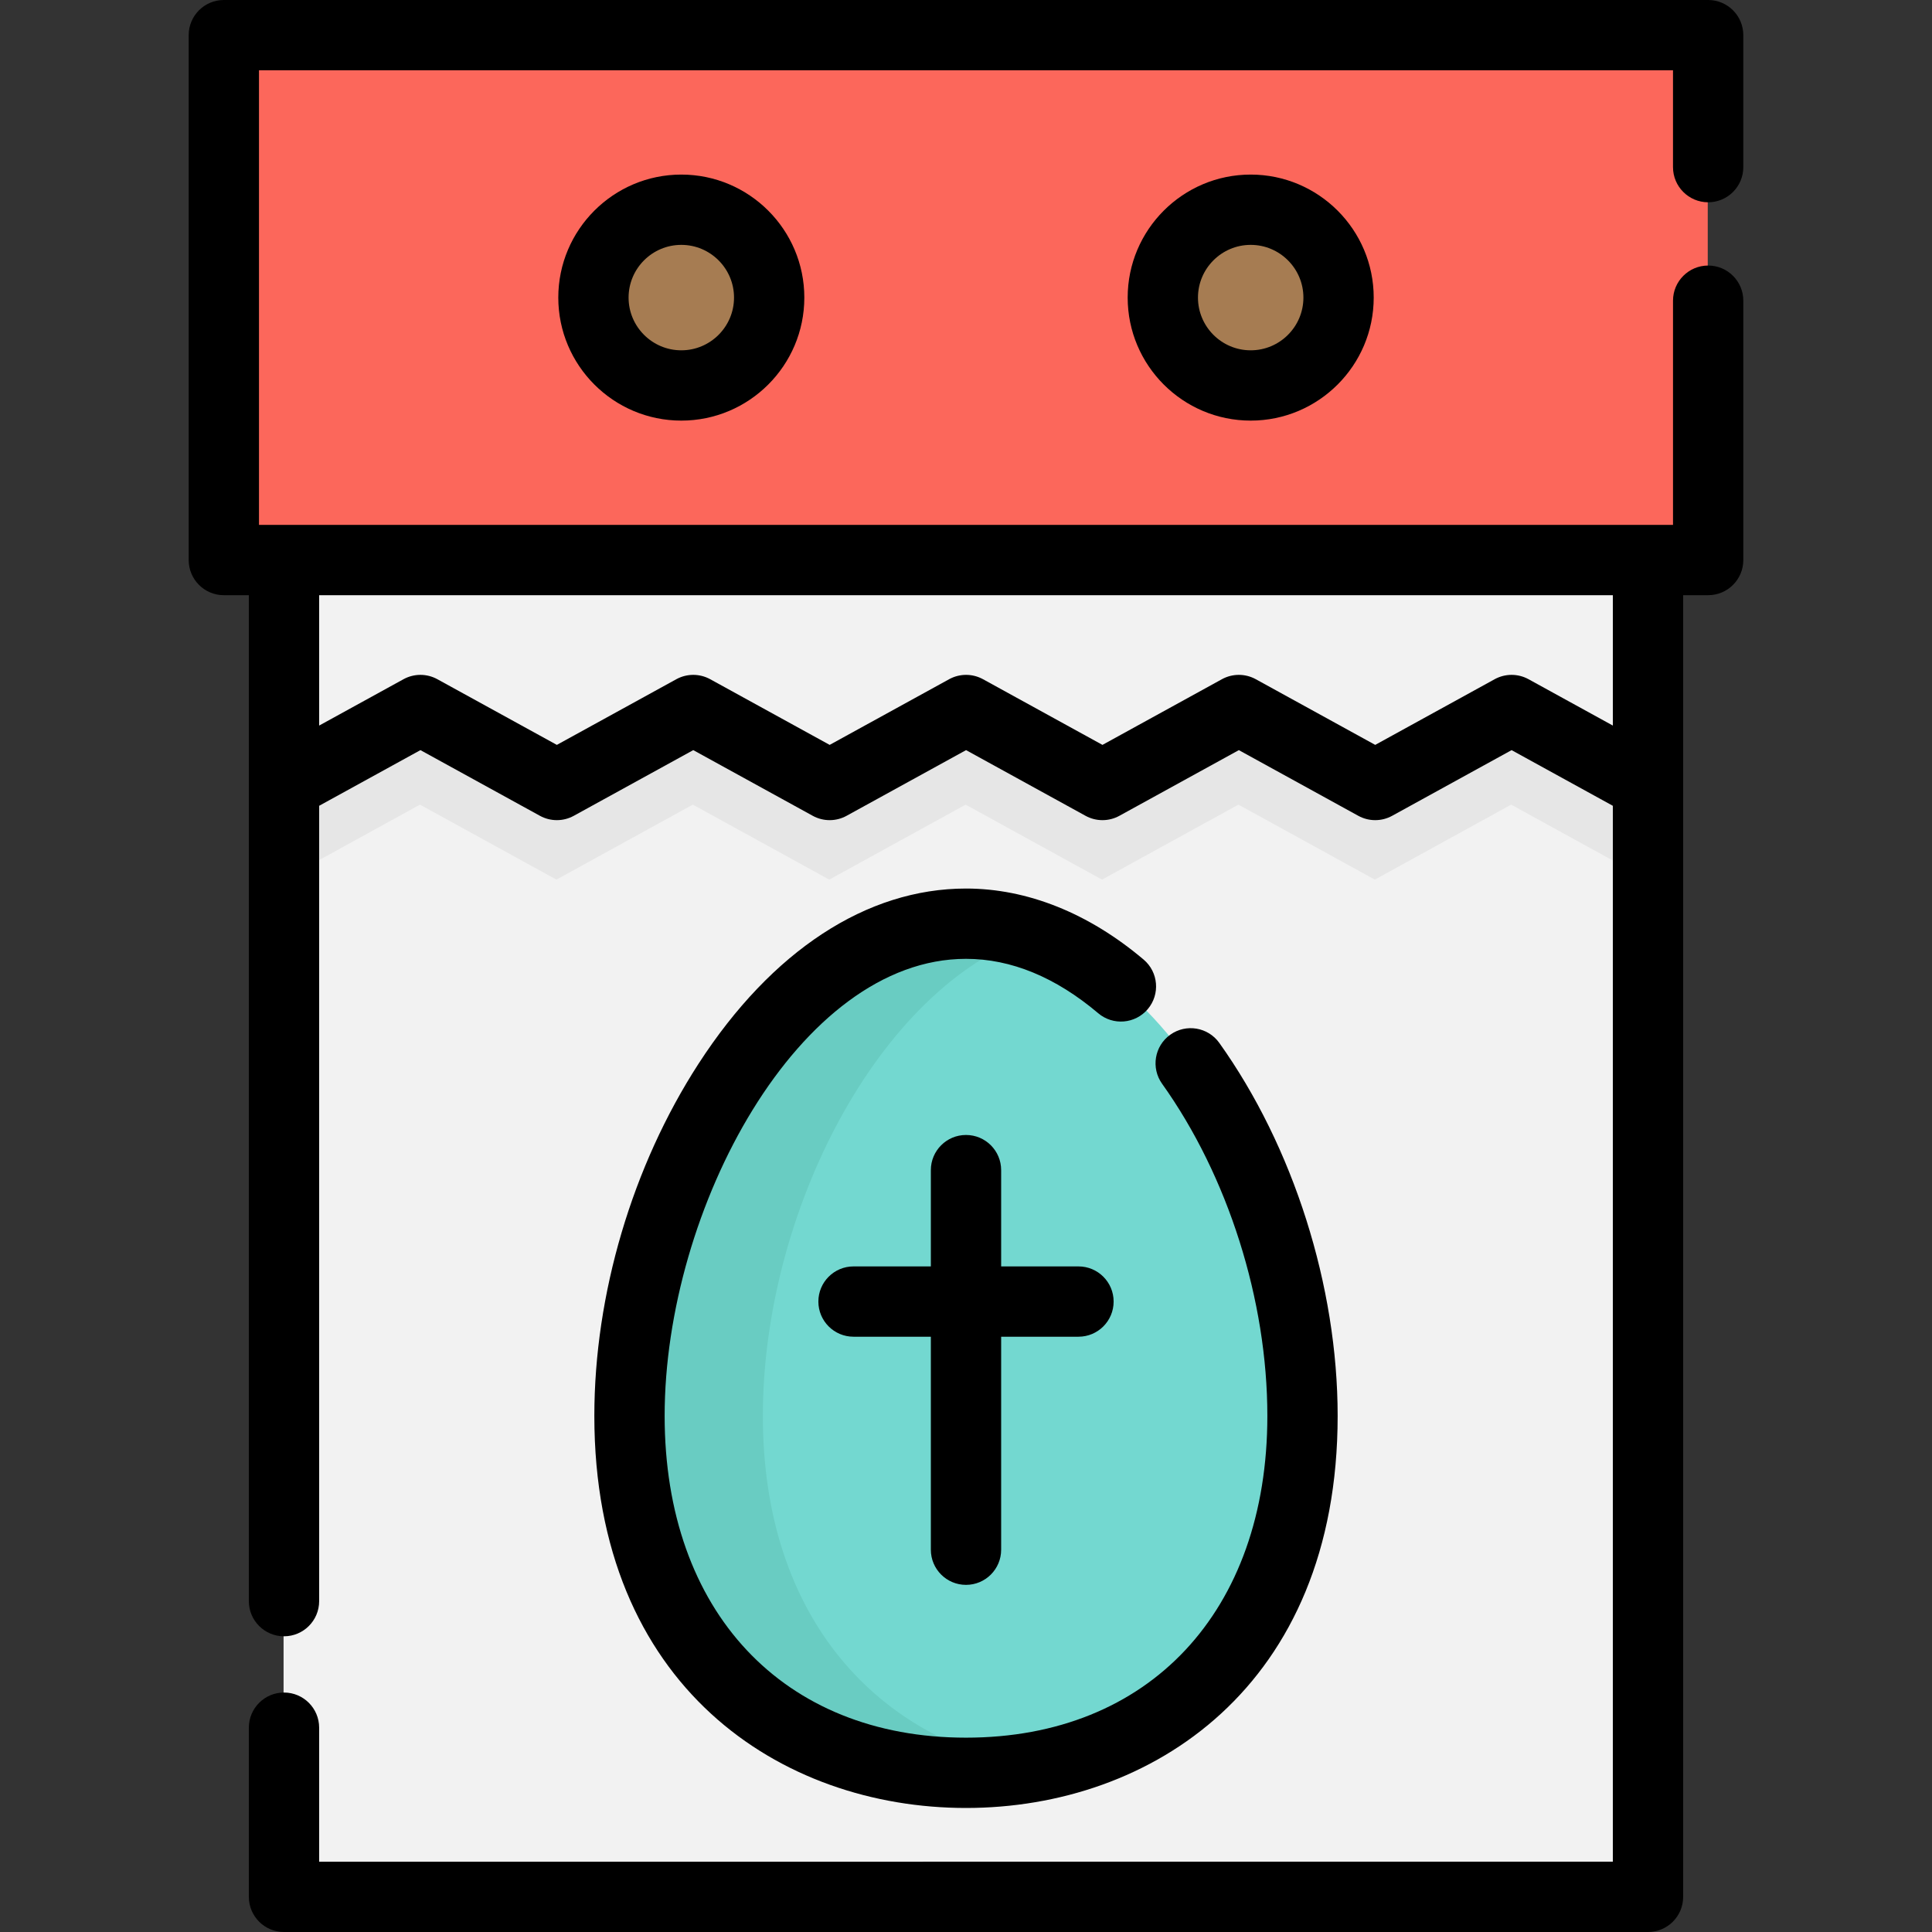
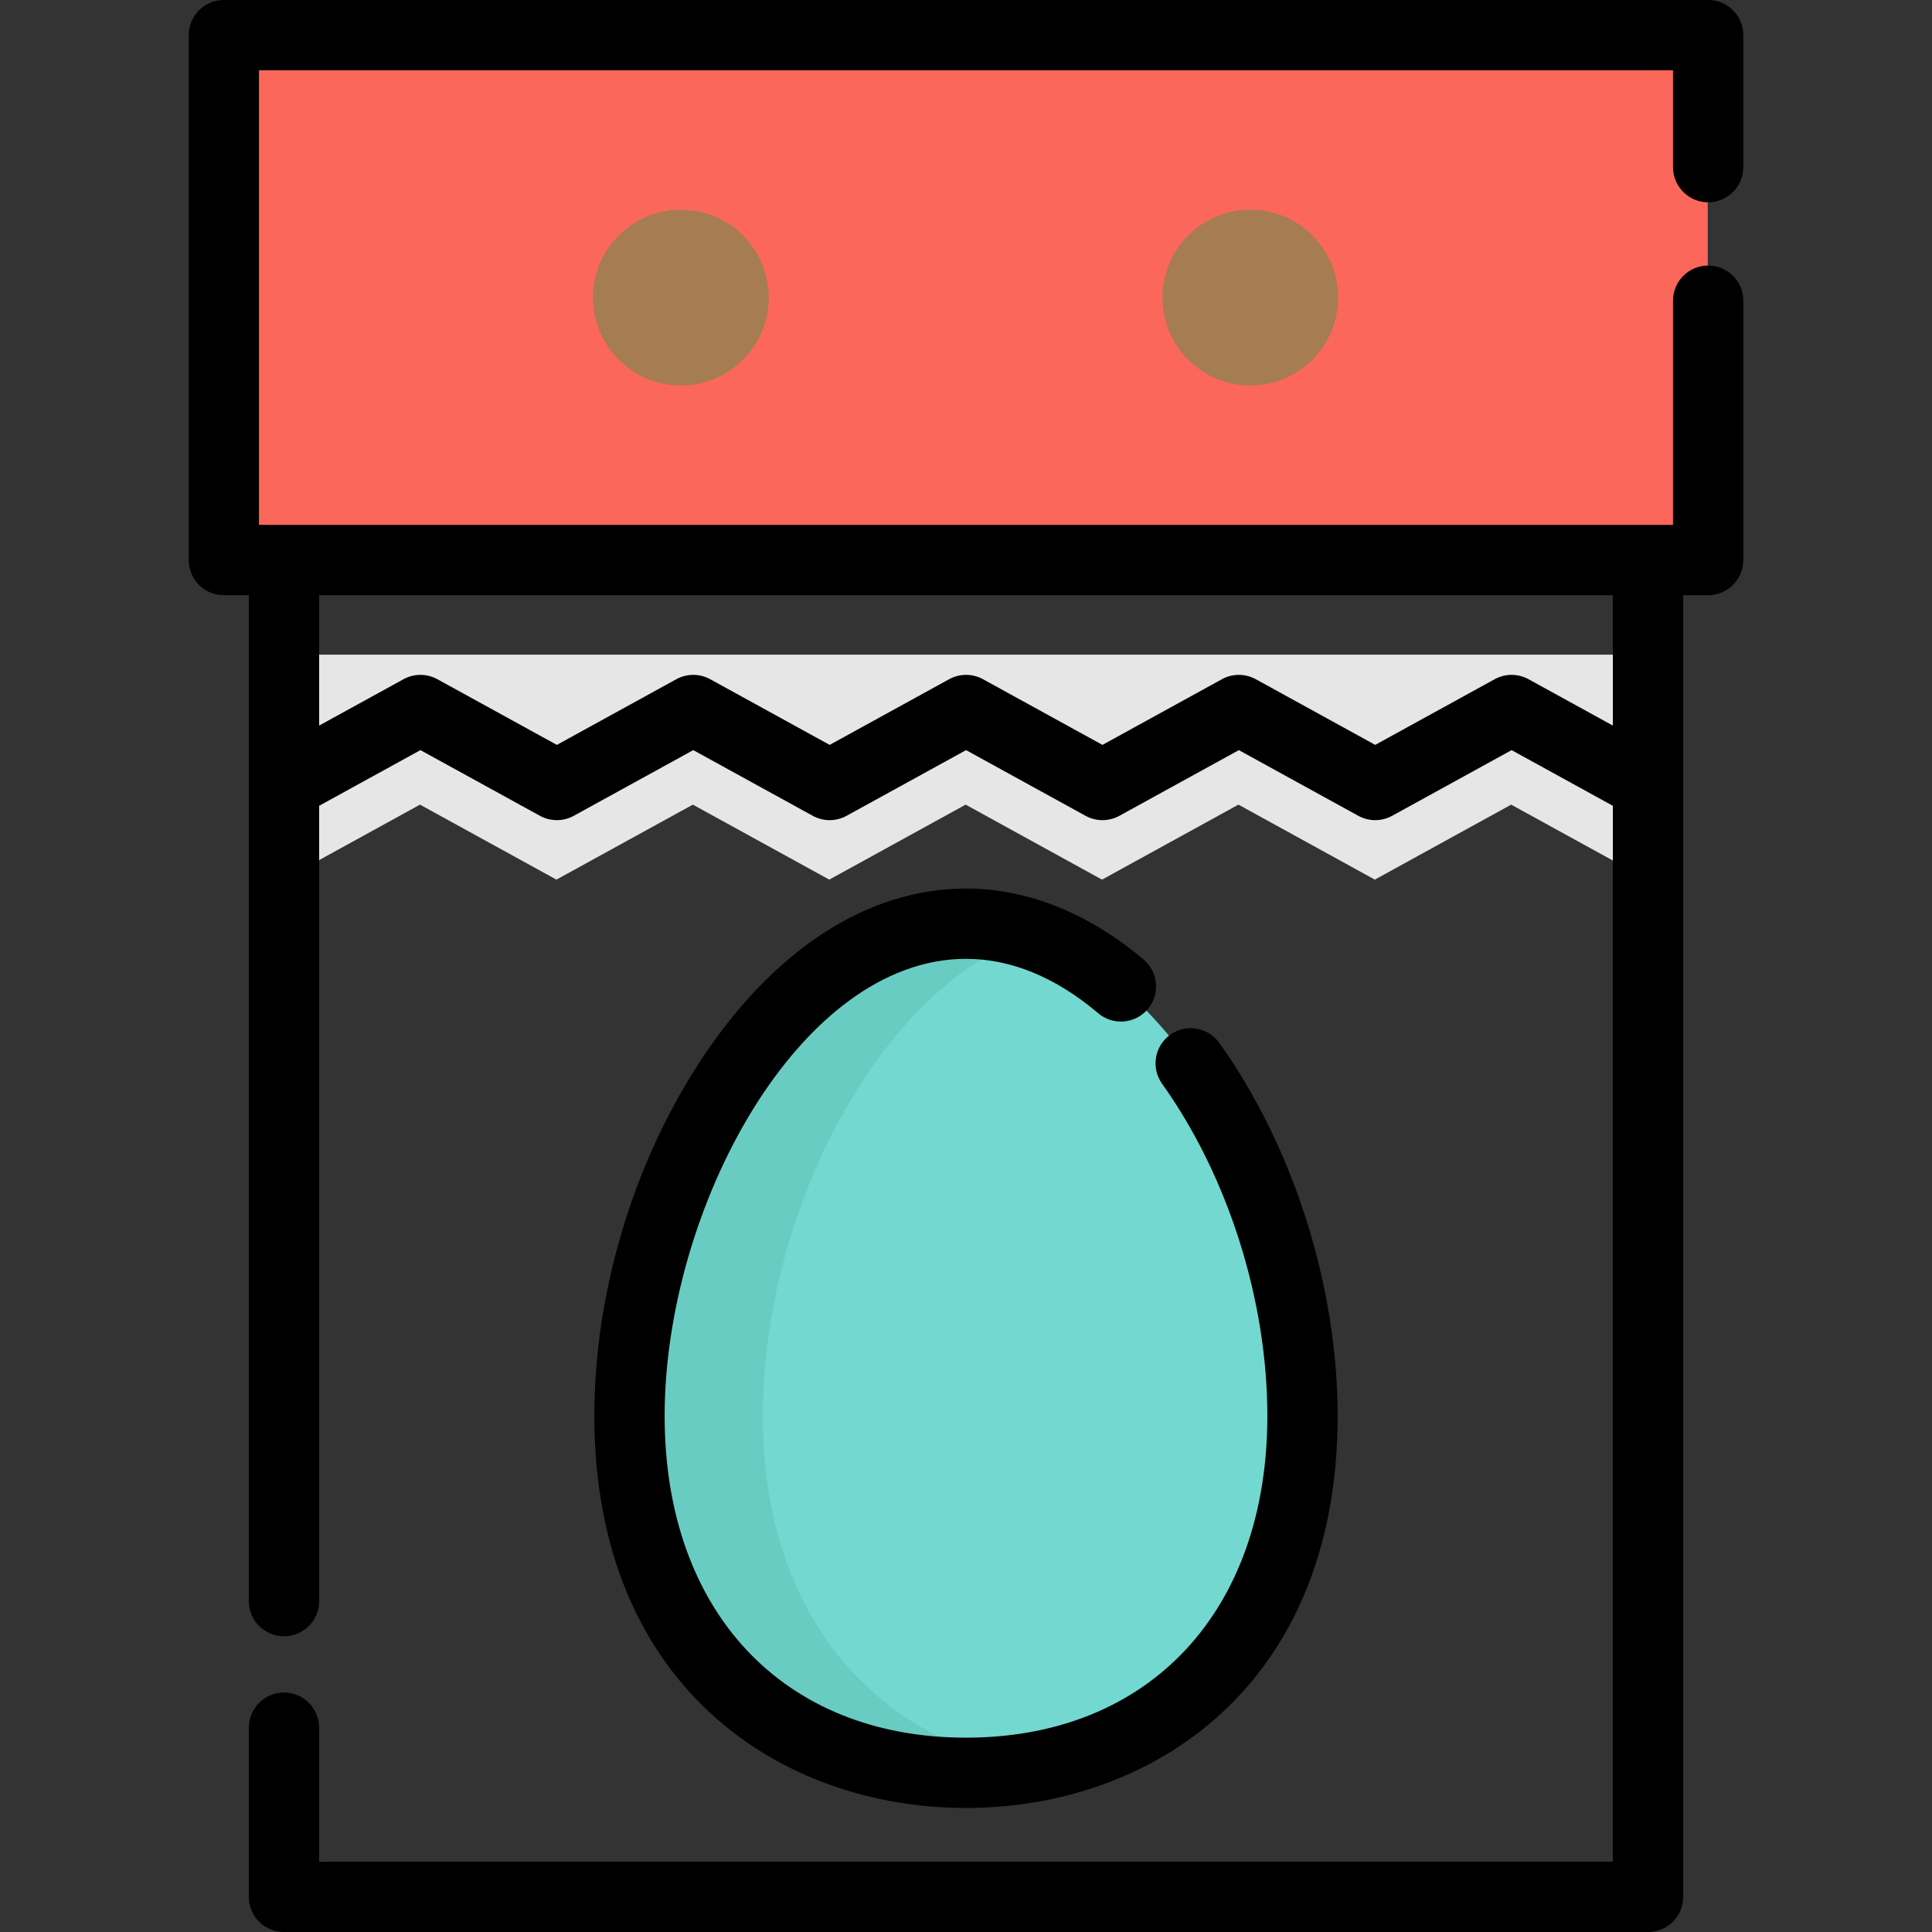
<svg xmlns="http://www.w3.org/2000/svg" version="1.1" id="Layer_1" viewBox="0 0 512.002 512.002" xml:space="preserve">
  <rect x="0" y="0" width="512.002" height="512.002" fill="#333333" stroke="none" />
-   <polyline style="fill:#F2F2F2;" points="75.151,424.324 75.151,148.419 436.628,148.419 436.628,502.688 75.151,502.688   75.151,457.855 " />
  <rect x="59.209" y="9.316" style="fill:#FC675B;" width="393.363" height="139.103" />
  <polygon style="fill:#E6E6E6;" points="436.629,173.495 436.629,233.11 400.475,213.238 364.345,233.11 328.204,213.238   292.049,233.11 255.907,213.238 219.766,233.11 183.611,213.238 147.457,233.11 111.303,213.238 75.161,233.11 75.148,233.11   75.148,173.495 " />
-   <polygon style="fill:#F2F2F2;" points="436.629,148.419 436.629,208.034 400.475,188.163 364.345,208.034 328.204,188.163   292.049,208.034 255.907,188.163 219.766,208.034 183.611,188.163 147.457,208.034 111.303,188.163 75.161,208.034 75.148,208.034   75.148,148.419 " />
  <g>
    <circle style="fill:#A67C52;" cx="331.338" cy="78.866" r="23.286" />
    <circle style="fill:#A67C52;" cx="180.437" cy="78.866" r="23.286" />
  </g>
  <path style="fill:#73D8D0;" d="M345.067,375.222c0,61.45-39.926,94.595-89.177,94.595s-89.177-33.146-89.177-94.595  S206.639,244.79,255.89,244.79S345.067,313.774,345.067,375.222z" />
  <path style="fill:#69CCC2;" d="M202.164,375.222c0-53.876,30.692-113.539,71.45-127.428c-5.729-1.952-11.656-3.004-17.727-3.004  c-49.251,0-89.177,68.984-89.177,130.432c0,61.45,39.926,94.595,89.177,94.595c6.071,0,11.998-0.509,17.727-1.507  C232.857,461.213,202.164,429.098,202.164,375.222z" />
  <path d="M452.681,53.607c5.146,0,9.315-4.171,9.315-9.315V9.315c0-5.144-4.169-9.315-9.315-9.315H59.32  c-5.146,0-9.315,4.171-9.315,9.315v139.103c0,5.144,4.169,9.315,9.315,9.315h6.627v266.589c0,5.144,4.169,9.315,9.315,9.315  s9.315-4.171,9.315-9.315V213.544l26.842-14.754l31.667,17.406c2.794,1.535,6.18,1.536,8.975,0l31.661-17.405l31.661,17.405  c1.397,0.769,2.942,1.153,4.487,1.153c1.545,0,3.09-0.384,4.487-1.153l31.661-17.405l31.658,17.405c2.794,1.536,6.181,1.536,8.976,0  l31.656-17.404l31.653,17.404c2.794,1.536,6.181,1.536,8.976,0l31.651-17.404l26.834,14.754v279.826H84.578v-35.517  c0-5.144-4.169-9.315-9.315-9.315c-5.146,0-9.315,4.171-9.315,9.315v44.832c0,5.144,4.169,9.315,9.315,9.315H436.74  c5.146,0,9.315-4.171,9.315-9.315V157.733h6.627c5.146,0,9.315-4.171,9.315-9.315v-68.73c0-5.144-4.169-9.315-9.315-9.315  s-9.315,4.171-9.315,9.315v59.415H68.635V18.63h374.73v25.662C443.366,49.436,447.536,53.607,452.681,53.607z M427.425,157.733  v34.552l-22.347-12.286c-2.794-1.536-6.181-1.536-8.976,0l-31.651,17.404l-31.653-17.404c-2.794-1.536-6.181-1.536-8.976,0  l-31.656,17.405l-31.658-17.405c-2.794-1.536-6.181-1.536-8.976,0l-31.661,17.405l-31.661-17.405c-2.794-1.536-6.181-1.536-8.976,0  l-31.661,17.405l-31.667-17.405c-2.792-1.535-6.179-1.535-8.973,0l-22.356,12.288v-34.555H427.425z" />
-   <path d="M298.847,78.866c0,17.977,14.624,32.601,32.601,32.601c17.977,0,32.601-14.624,32.601-32.601s-14.624-32.601-32.601-32.601  C313.471,46.265,298.847,60.89,298.847,78.866z M345.419,78.866c0,7.704-6.267,13.971-13.971,13.971  c-7.704,0-13.971-6.267-13.971-13.971s6.267-13.971,13.971-13.971C339.152,64.895,345.419,71.162,345.419,78.866z" />
-   <path d="M147.953,78.866c0,17.977,14.624,32.601,32.601,32.601s32.601-14.624,32.601-32.601s-14.624-32.601-32.601-32.601  S147.953,60.89,147.953,78.866z M194.525,78.866c0,7.704-6.267,13.971-13.971,13.971c-7.704,0-13.971-6.267-13.971-13.971  s6.267-13.971,13.971-13.971C188.258,64.895,194.525,71.162,194.525,78.866z" />
  <path d="M304.172,267.426c3.321-3.928,2.829-9.806-1.099-13.127c-14.567-12.317-30.845-18.826-47.073-18.826  c-26.324,0-51.495,16.487-70.877,46.426c-17.551,27.109-27.616,61.123-27.616,93.323c0,71.78,49.467,103.91,98.493,103.91  c49.025,0,98.492-32.13,98.492-103.91c0-34.383-11.726-71.332-31.366-98.84c-2.99-4.187-8.806-5.158-12.994-2.169  c-4.187,2.989-5.157,8.807-2.167,12.994c17.467,24.466,27.898,57.369,27.898,88.015c0,51.806-31.348,85.28-79.862,85.28  c-48.516,0-79.864-33.474-79.864-85.28c0-54.859,35.625-121.119,79.864-121.119c11.934,0,23.726,4.852,35.044,14.422  C294.974,271.847,300.85,271.355,304.172,267.426z" />
-   <path d="M256.001,420.008c5.146,0,9.315-4.171,9.315-9.315v-56.448h20.493c5.146,0,9.315-4.171,9.315-9.315  s-4.169-9.315-9.315-9.315h-20.493v-25.518c0-5.144-4.169-9.315-9.315-9.315c-5.146,0-9.315,4.171-9.315,9.315v25.518h-20.493  c-5.146,0-9.315,4.171-9.315,9.315s4.169,9.315,9.315,9.315h20.493v56.448C246.686,415.838,250.856,420.008,256.001,420.008z" />
</svg>